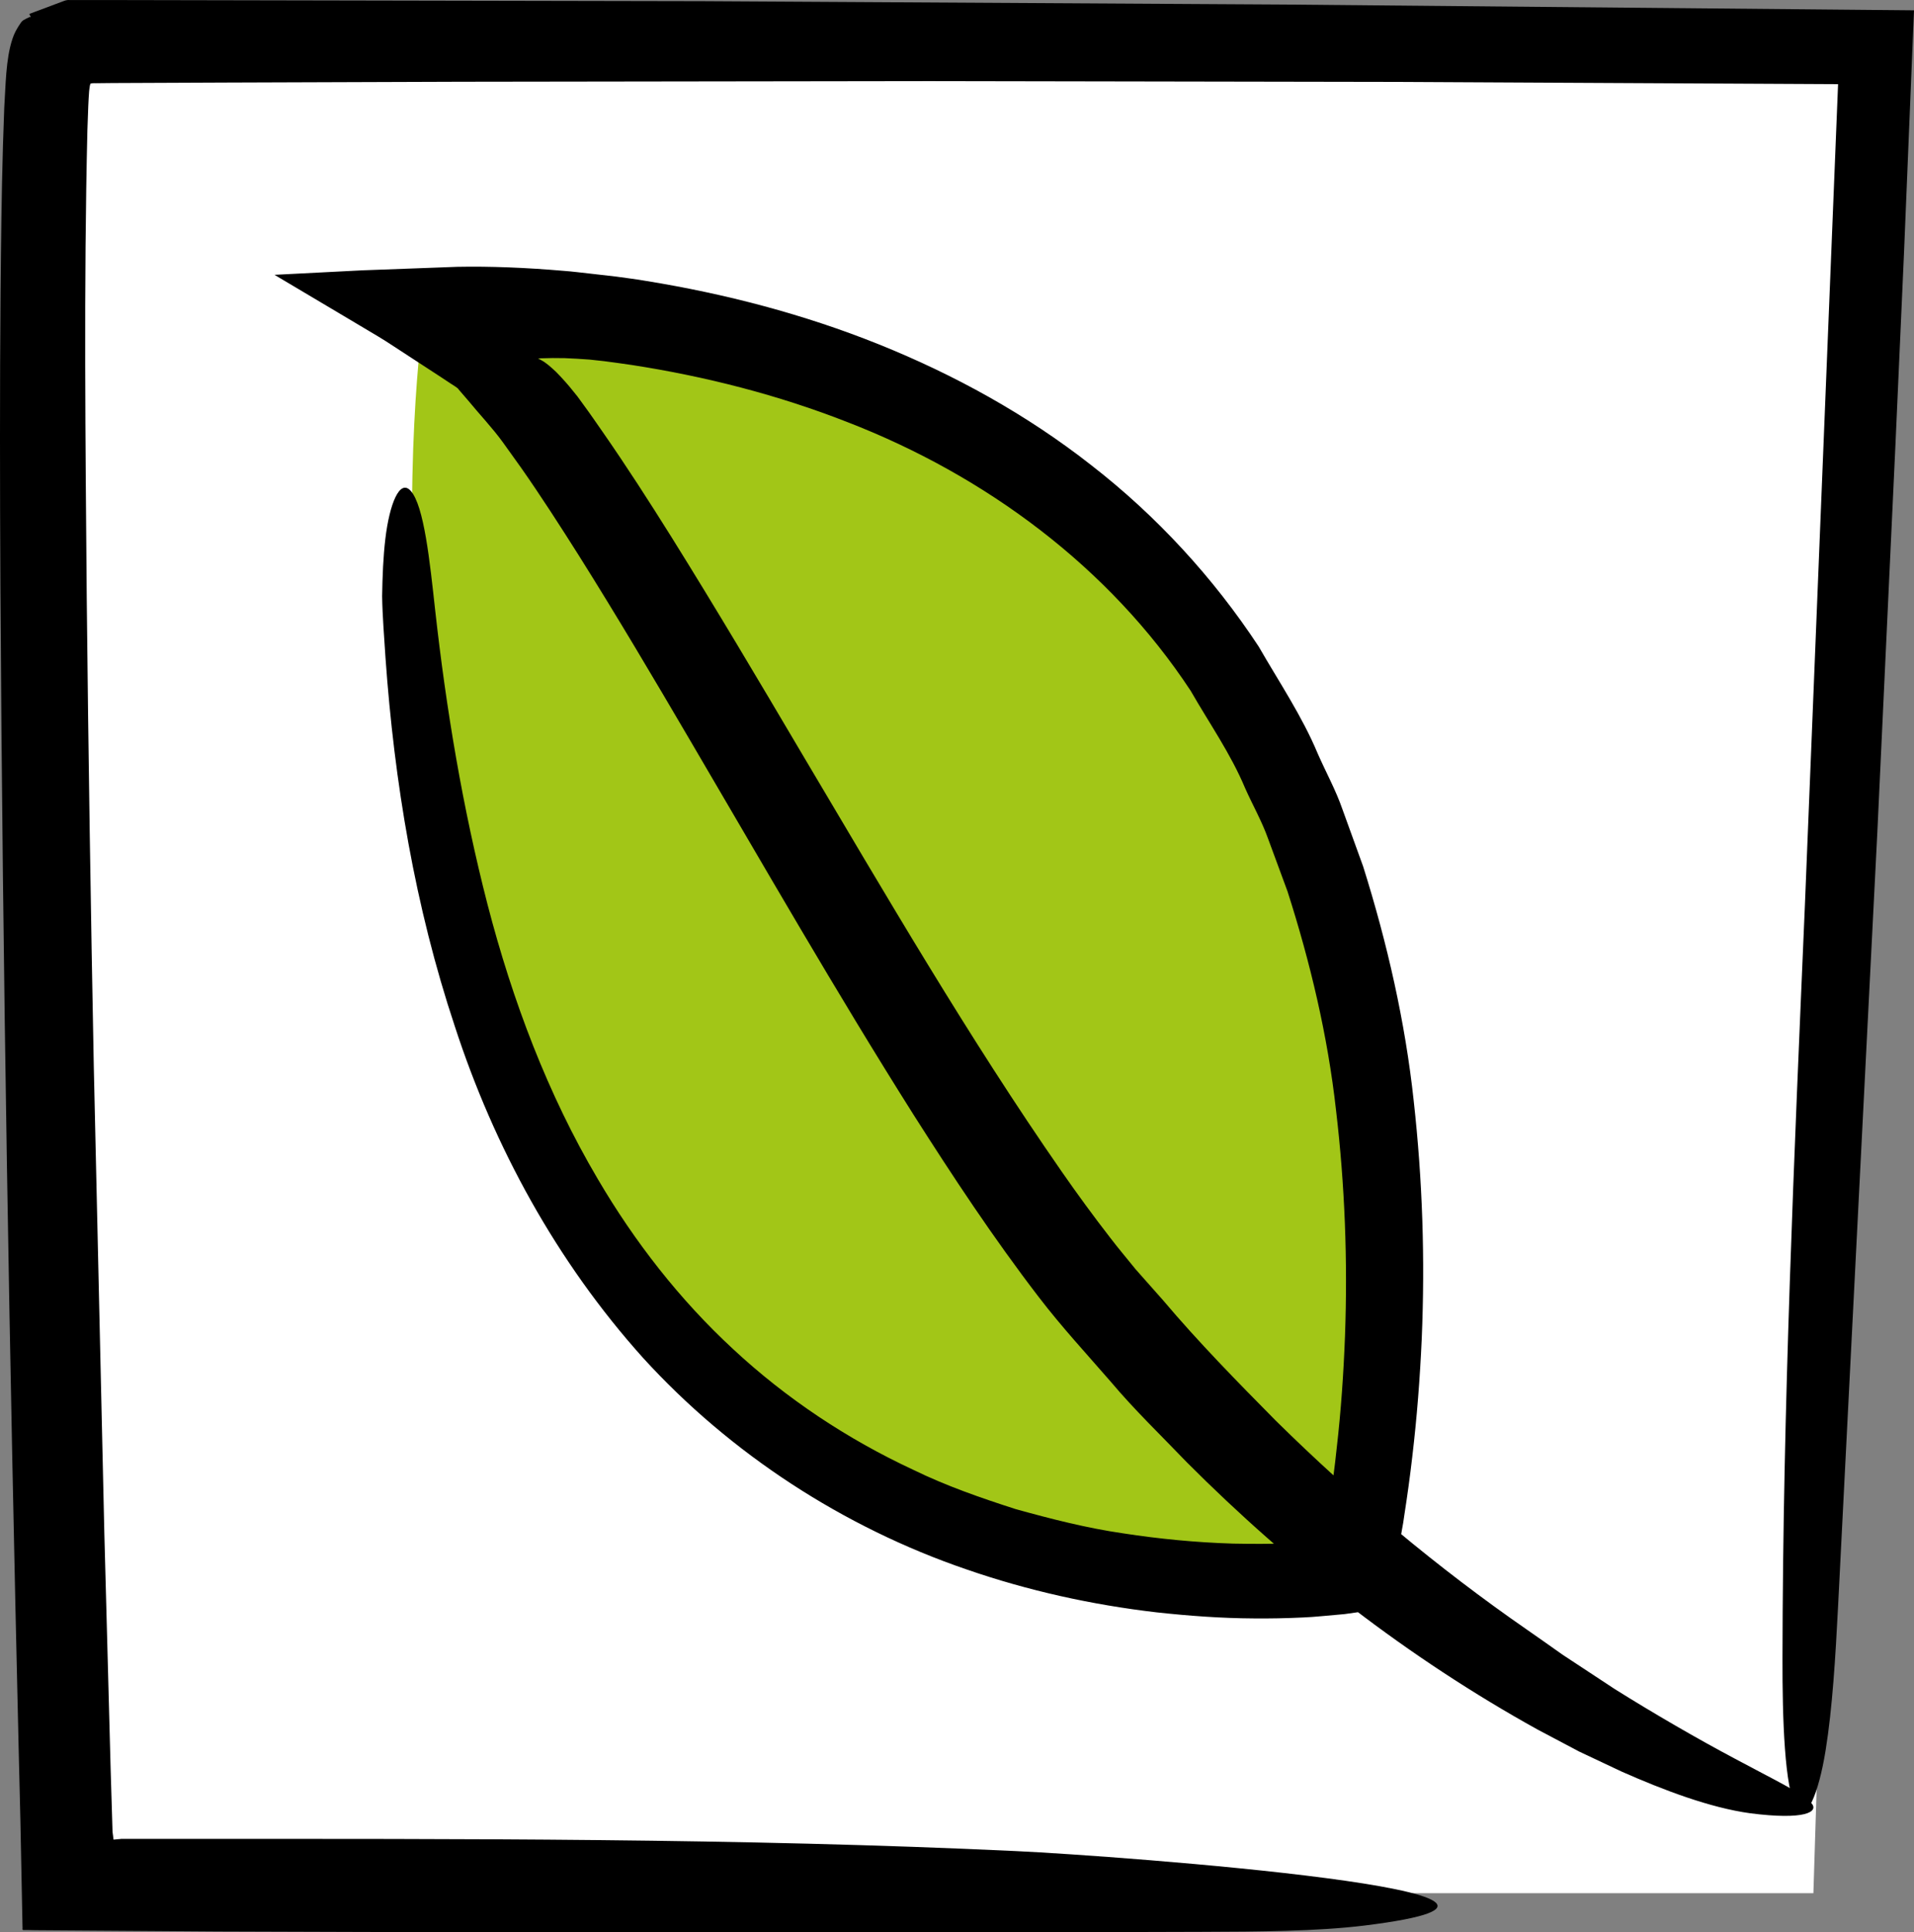
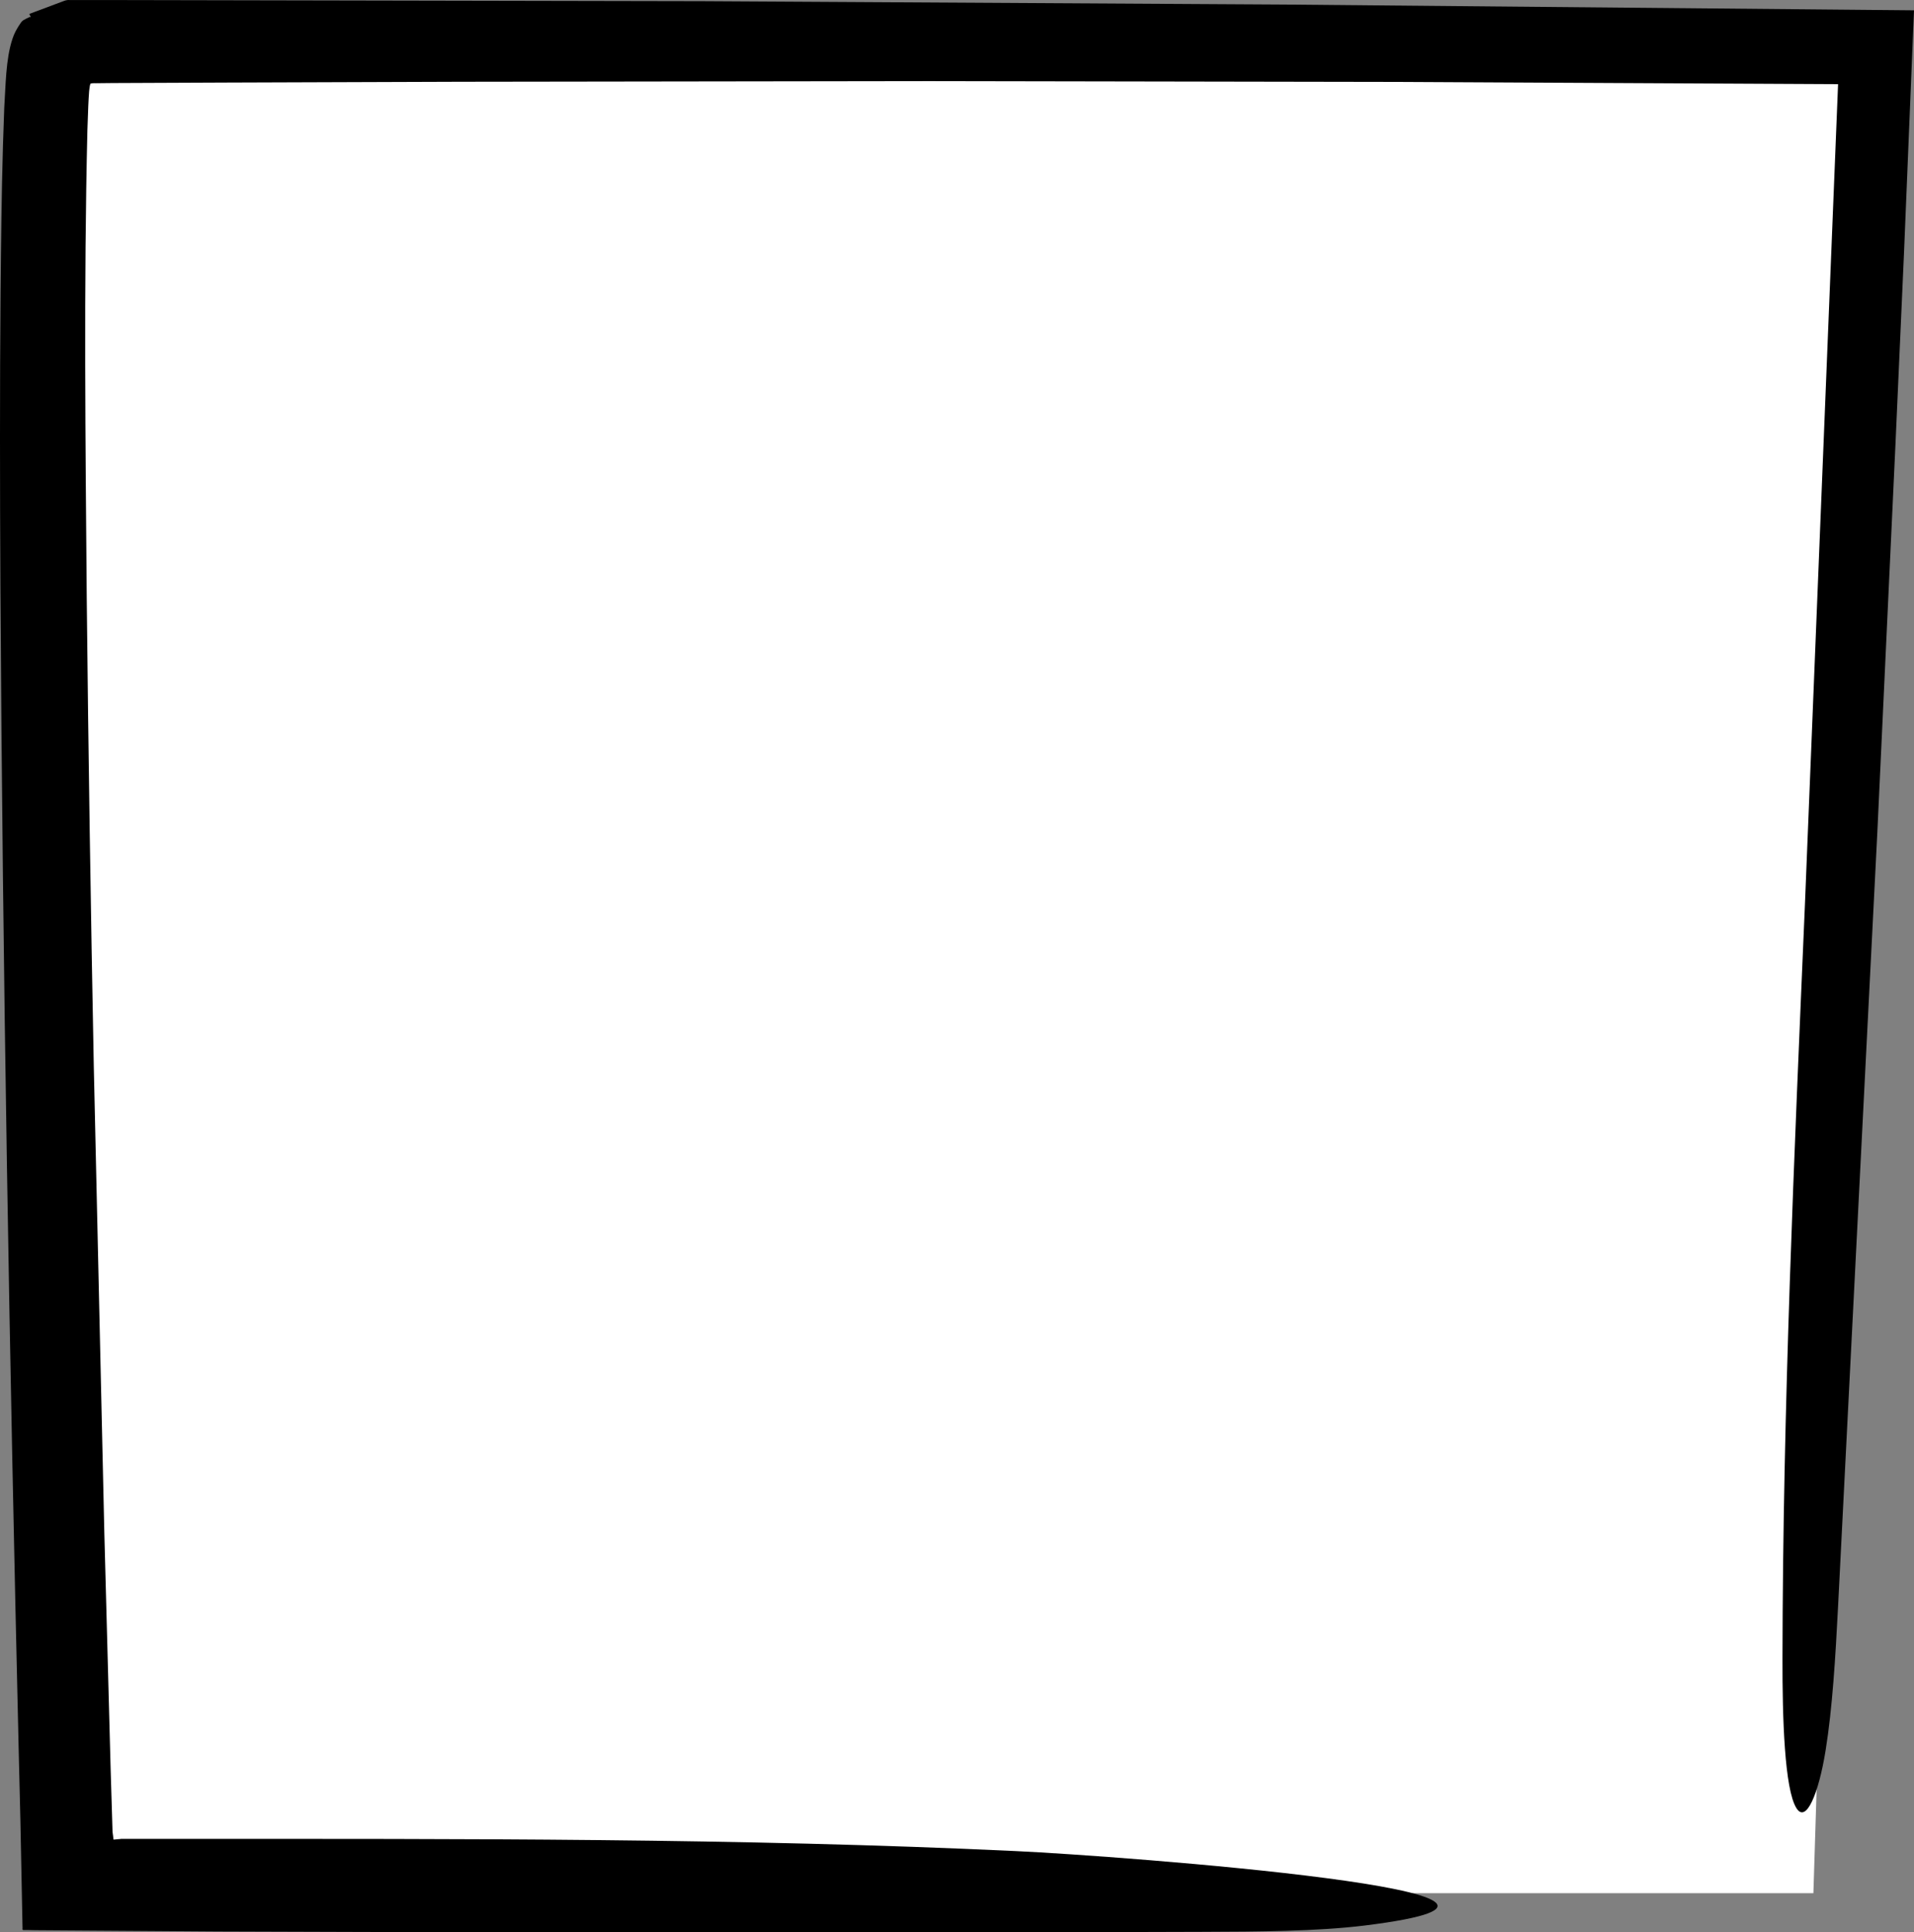
<svg xmlns="http://www.w3.org/2000/svg" version="1.1" x="0" y="0" width="119.485" height="120.603" viewBox="0, 0, 119.485, 120.603">
  <rect x="0" y="0" width="119.485" height="120.603" fill="#808080" stroke="none" />
  <g id="Livello_1">
    <g>
      <path d="M113.205,118.163 L2.565,118.163 L3.715,2.583 L116.785,2.583 z" fill="#FFFFFF" />
      <g>
        <path d="M68.025,120.593 L75.055,120.573 C78.555,120.563 82.215,120.543 85.165,120.183 C101.365,118.183 69.855,115.833 63.395,115.533 C46.155,114.723 28.685,114.773 11.435,114.773 L7.785,114.773 L7.585,114.773 L7.555,114.773 L7.495,114.783 L7.365,114.793 C7.275,114.793 7.165,114.823 7.085,114.813 L7.055,114.553 L7.035,114.413 C7.025,114.343 7.025,114.413 7.015,113.993 L6.905,110.343 L6.515,95.753 C6.295,86.023 6.075,76.293 5.855,66.553 C5.665,56.813 5.515,47.073 5.415,37.333 C5.335,27.603 5.225,17.833 5.455,8.154 C5.505,6.694 5.515,6.364 5.565,5.684 C5.585,5.534 5.595,5.364 5.645,5.224 C5.775,5.174 5.945,5.204 6.095,5.194 L7.035,5.184 L14.135,5.154 L28.765,5.104 L58.035,5.064 L87.295,5.114 L114.745,5.254 C114.055,22.344 113.365,39.413 112.675,56.483 C112.005,72.153 111.295,87.933 111.275,103.503 C111.265,107.263 111.405,111.673 112.145,112.853 C112.755,113.833 113.535,111.923 113.965,109.263 C114.395,106.603 114.585,103.373 114.745,100.263 C115.565,84.183 116.375,68.083 117.195,51.973 C117.575,43.913 117.945,35.854 118.325,27.793 L118.865,15.694 L119.485,0.644 C106.405,0.524 93.315,0.404 80.215,0.284 C68.105,0.214 55.985,0.144 43.865,0.074 L7.505,0.004 L5.495,0.004 L4.355,0.004 C4.145,-0.016 4.015,0.054 3.875,0.104 L3.445,0.264 L2.595,0.584 L2.165,0.744 L1.955,0.824 L1.845,0.864 C1.785,0.844 2.015,1.164 1.865,1.054 C1.715,1.124 1.585,1.184 1.455,1.264 C1.335,1.344 1.265,1.474 1.185,1.594 C1.025,1.844 0.875,2.114 0.775,2.434 C0.355,3.684 0.355,5.384 0.265,6.744 L0.185,9.074 C0.095,12.154 0.065,15.194 0.035,18.233 C-0.015,24.313 -0.005,30.383 0.025,36.453 C0.165,60.713 0.595,84.943 1.165,109.153 L1.275,113.693 L1.345,117.213 L1.385,119.243 L1.405,120.253 C1.425,120.313 1.365,120.463 1.455,120.463 L1.715,120.463 L2.225,120.473 L13.615,120.553 C19.665,120.573 25.715,120.593 31.755,120.603 C43.875,120.593 55.955,120.593 68.025,120.593 z" fill="#000000" />
-         <path d="M84.355,95.923 C84.355,95.923 90.105,70.063 84.355,54.503 C78.605,38.943 51.945,18.263 24.635,19.083 L26.405,20.033 C26.405,20.033 20.885,58.663 41.255,82.583 C61.615,106.503 84.355,95.923 84.355,95.923 z" fill="#A2C617" />
-         <path d="M95.995,107.953 L98.585,109.323 L101.235,110.573 C103.905,111.753 106.775,112.833 109.255,113.173 C112.665,113.613 113.595,113.093 113.065,112.523 C112.555,111.933 110.655,111.033 108.315,109.773 C105.975,108.533 103.215,106.933 100.805,105.423 C99.615,104.643 98.505,103.913 97.555,103.283 C96.625,102.623 95.855,102.083 95.335,101.723 C89.775,97.873 84.525,93.483 79.645,88.673 C77.235,86.233 74.825,83.783 72.605,81.153 L70.895,79.223 C70.365,78.563 69.825,77.933 69.315,77.263 C68.275,75.923 67.265,74.543 66.285,73.133 C60.485,64.793 55.275,55.823 49.985,46.913 C47.345,42.443 44.695,37.973 41.925,33.533 C40.535,31.313 39.115,29.103 37.605,26.933 C37.225,26.393 36.855,25.843 36.455,25.303 L36.055,24.753 L35.805,24.443 C35.475,24.023 35.115,23.623 34.715,23.213 C34.525,23.043 34.335,22.853 34.115,22.693 C34.015,22.613 33.895,22.533 33.775,22.473 L33.595,22.373 L33.775,22.363 C34.255,22.343 34.745,22.343 35.255,22.353 C35.765,22.373 36.275,22.403 36.805,22.443 L37.725,22.543 C38.305,22.623 38.875,22.693 39.455,22.783 C44.045,23.493 48.585,24.653 52.895,26.343 C61.525,29.683 69.255,35.403 74.335,43.123 C75.485,45.133 76.825,47.033 77.725,49.183 C78.195,50.243 78.775,51.253 79.165,52.353 L80.375,55.633 C81.795,60.063 82.885,64.633 83.405,69.303 C83.955,73.963 84.135,78.663 83.965,83.363 C83.875,85.713 83.715,88.063 83.445,90.393 C83.325,91.563 83.165,92.723 82.995,93.883 C82.955,94.173 82.905,94.463 82.855,94.753 L82.775,95.223 L82.595,96.143 C82.315,96.213 81.985,96.223 81.675,96.253 L80.415,96.323 C79.275,96.373 78.125,96.363 76.975,96.343 C74.675,96.273 72.385,96.053 70.115,95.703 C67.835,95.373 65.615,94.803 63.415,94.193 C61.235,93.493 59.075,92.743 57.025,91.743 C52.895,89.823 49.075,87.283 45.755,84.193 C42.425,81.113 39.615,77.503 37.315,73.583 C34.195,68.303 31.995,62.463 30.435,56.453 C28.885,50.433 27.855,44.273 27.165,38.073 C26.835,35.083 26.475,31.553 25.635,30.633 C24.955,29.873 24.315,31.443 24.055,33.643 C23.925,34.743 23.875,35.953 23.855,37.213 C23.875,38.473 23.985,39.773 24.065,41.053 C24.615,48.793 25.895,56.563 28.395,64.063 C30.835,71.563 34.735,78.733 40.145,84.753 C45.595,90.733 52.645,95.323 60.335,97.953 C64.175,99.283 68.165,100.163 72.195,100.633 C74.215,100.853 76.235,101.003 78.275,101.013 C79.295,101.023 80.315,101.003 81.345,100.953 C81.655,100.943 82.185,100.903 82.605,100.863 L83.935,100.743 L86.555,100.373 C86.785,99.293 87.025,98.233 87.225,97.143 C87.335,96.613 87.425,96.013 87.515,95.503 C87.575,95.193 87.625,94.893 87.665,94.583 C87.855,93.363 88.025,92.133 88.165,90.913 C88.455,88.463 88.645,86.013 88.755,83.543 C88.965,78.613 88.805,73.663 88.255,68.723 C87.725,63.783 86.605,58.873 85.095,54.073 L83.805,50.513 C83.395,49.323 82.775,48.203 82.265,47.043 C81.285,44.693 79.845,42.563 78.575,40.353 C75.745,36.053 72.195,32.193 68.135,29.043 C64.085,25.863 59.565,23.383 54.865,21.493 C50.155,19.603 45.265,18.333 40.325,17.533 C39.705,17.423 39.085,17.353 38.465,17.263 L36.895,17.083 C36.315,17.023 35.745,16.943 35.165,16.903 C32.845,16.703 30.585,16.613 28.545,16.653 L22.605,16.873 L17.135,17.153 L21.445,19.713 L23.595,20.993 C24.015,21.243 24.155,21.343 24.375,21.483 L25.005,21.893 L27.505,23.523 L28.125,23.933 C28.315,24.063 28.595,24.213 28.635,24.313 L29.205,24.973 C29.935,25.863 30.765,26.733 31.405,27.623 L32.515,29.173 C33.765,30.953 34.965,32.823 36.155,34.703 C38.525,38.473 40.815,42.343 43.095,46.233 C47.665,54.013 52.165,61.873 57.035,69.583 C59.485,73.433 62.005,77.253 64.845,80.953 C66.285,82.833 67.835,84.503 69.345,86.243 C70.825,88.003 72.495,89.603 74.085,91.263 C80.585,97.783 87.935,103.493 95.995,107.953 z" fill="#000000" />
      </g>
    </g>
  </g>
</svg>